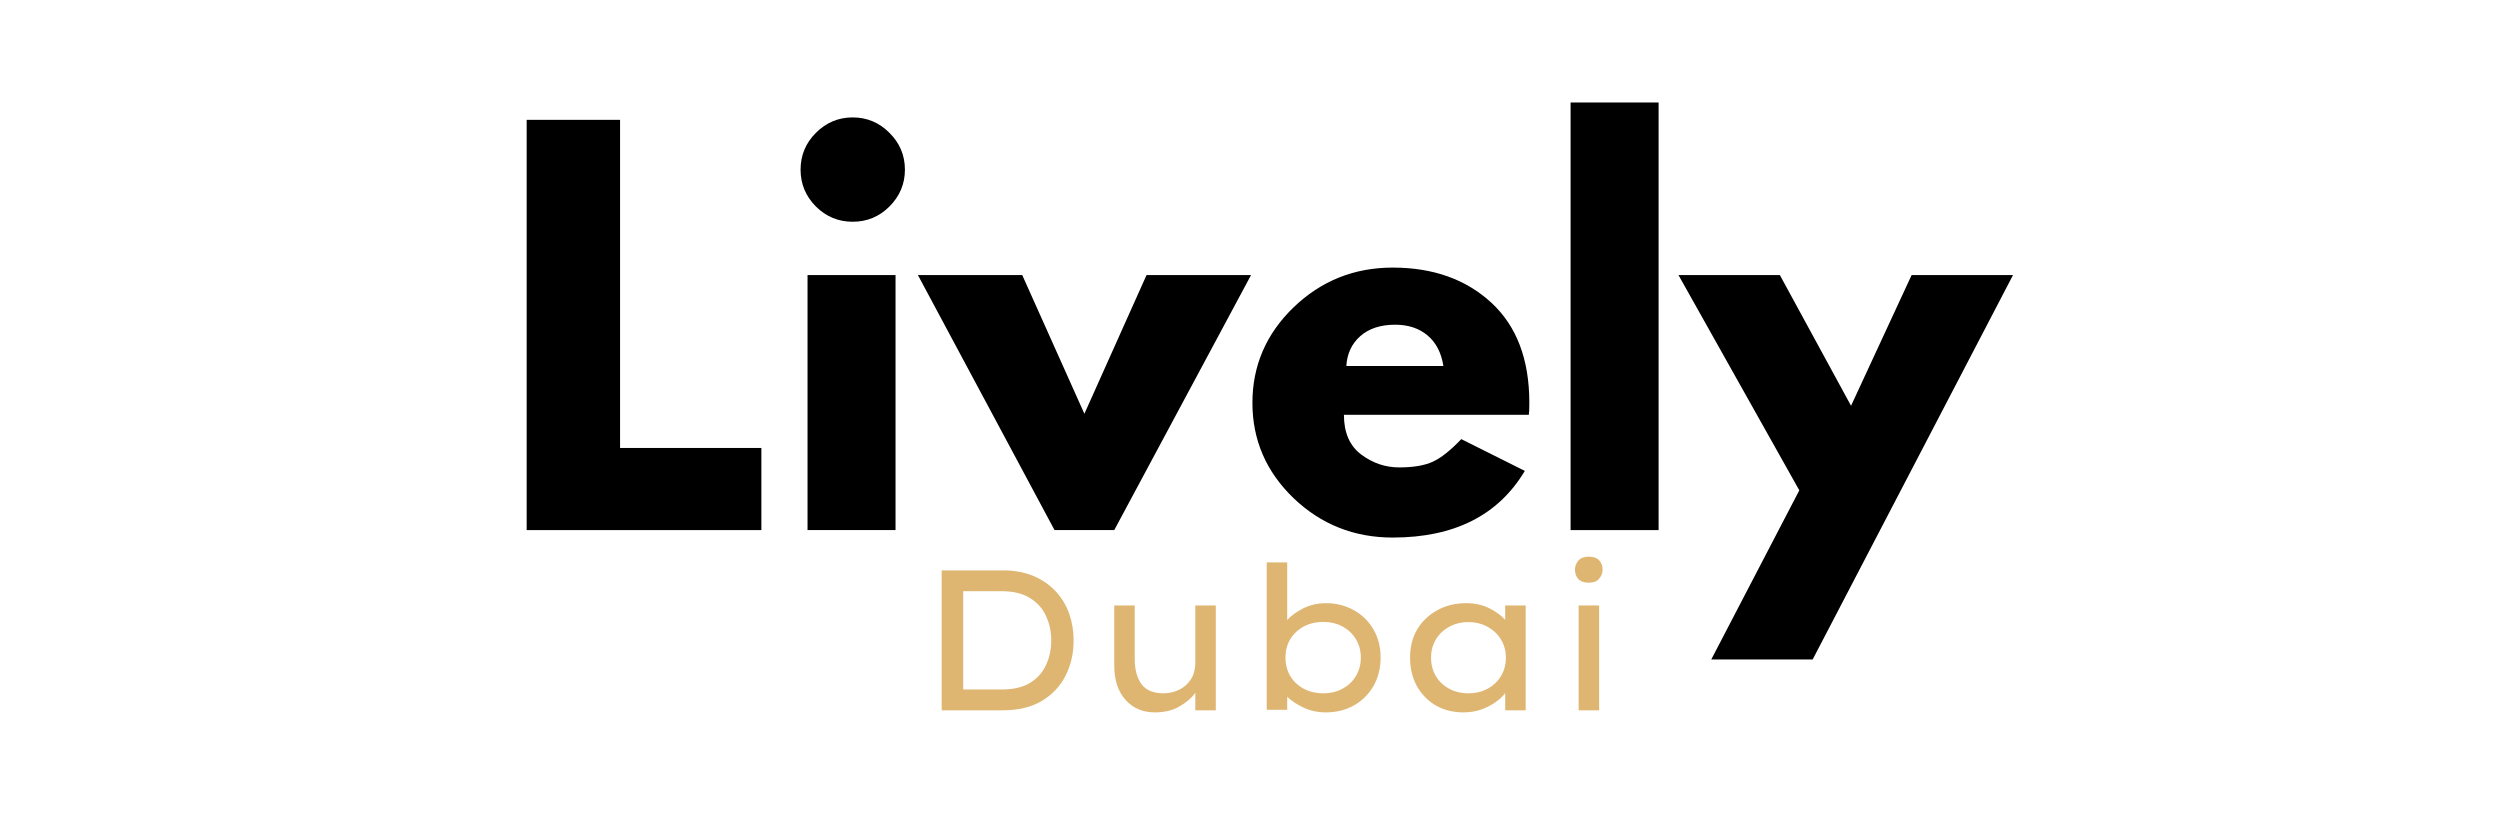
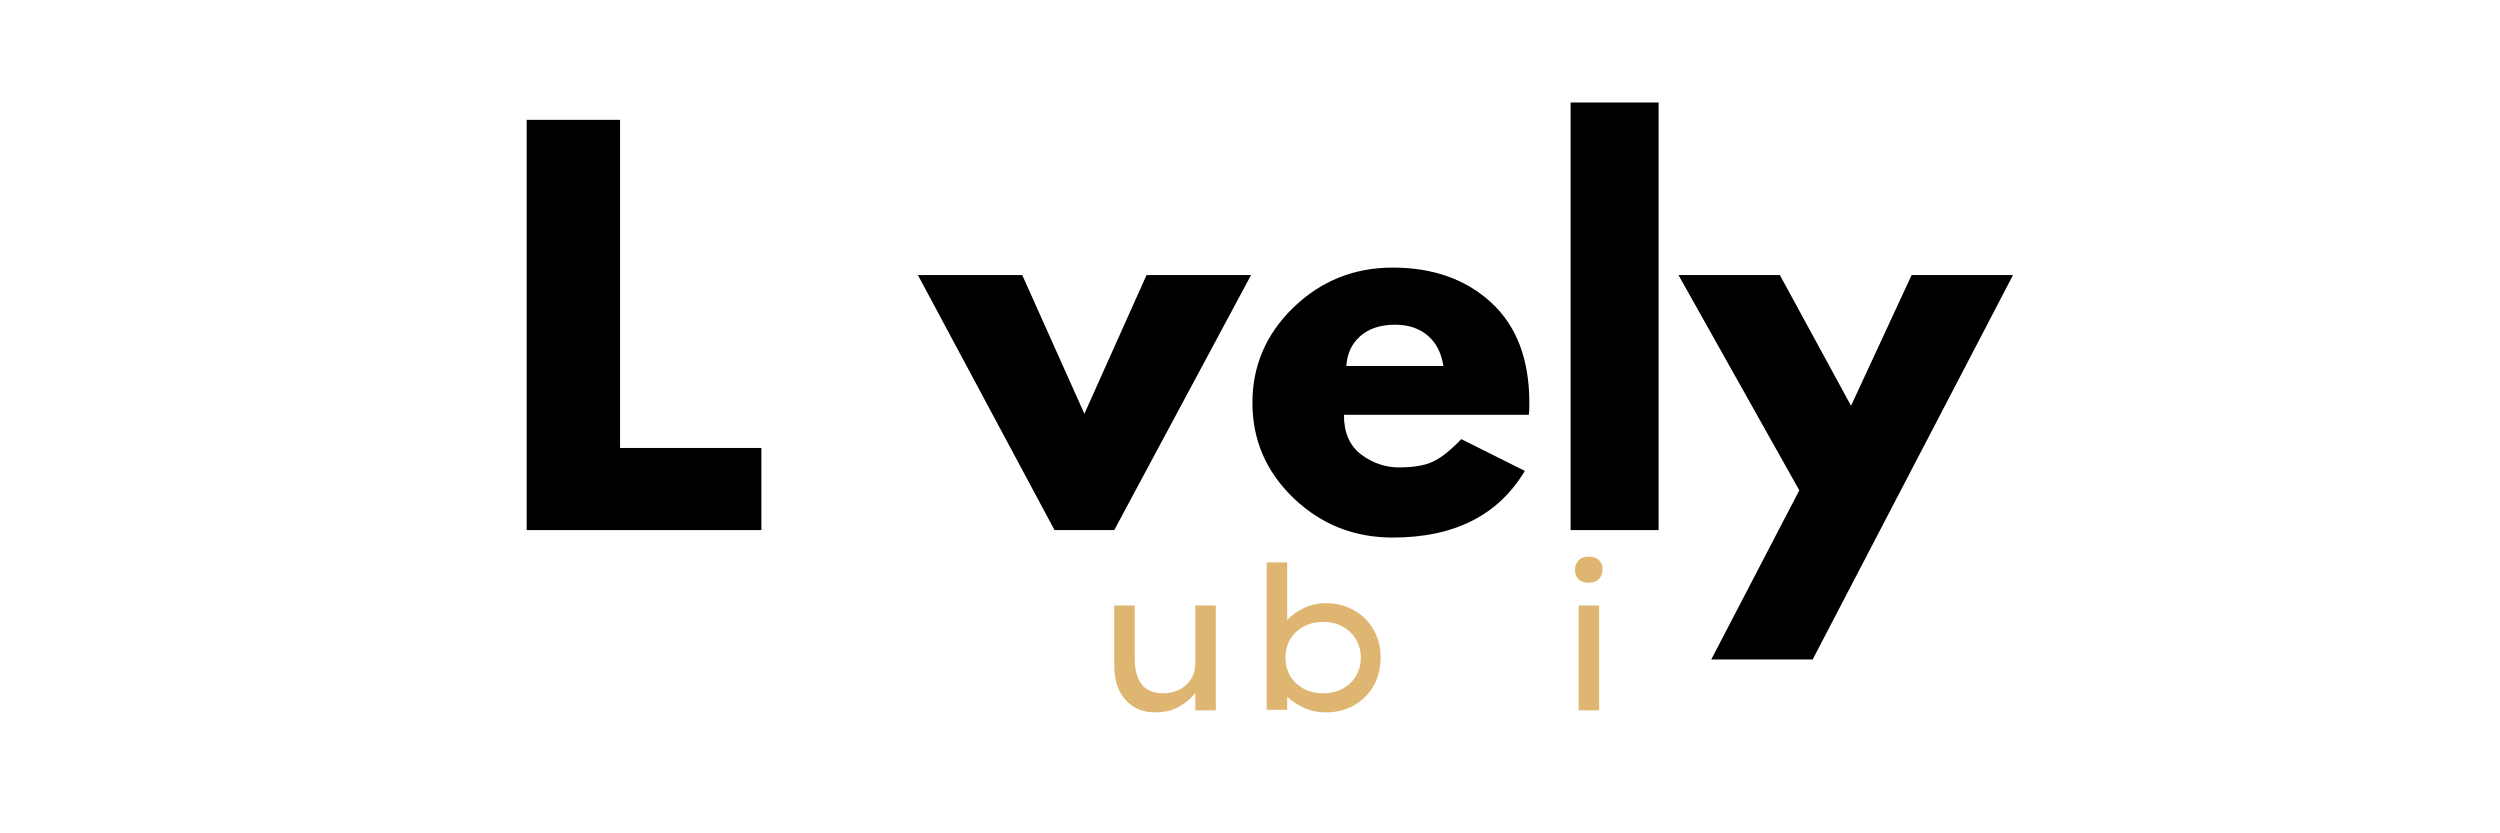
<svg xmlns="http://www.w3.org/2000/svg" version="1.0" preserveAspectRatio="xMidYMid meet" height="100" viewBox="0 0 224.88 75" zoomAndPan="magnify" width="300">
  <defs>
    <g />
  </defs>
  <g fill-opacity="1" fill="#000000">
    <g transform="translate(44.652, 47.708)">
      <g>
        <path d="M 11.094 -36.922 L 11.094 -7.391 L 23.812 -7.391 L 23.812 0 L 2.688 0 L 2.688 -36.922 Z M 11.094 -36.922" />
      </g>
    </g>
  </g>
  <g fill-opacity="1" fill="#000000">
    <g transform="translate(69.93, 47.708)">
      <g>
-         <path d="M 3.438 -35.75 C 4.363 -36.676 5.469 -37.141 6.75 -37.141 C 8.039 -37.141 9.145 -36.676 10.062 -35.75 C 10.988 -34.832 11.453 -33.727 11.453 -32.438 C 11.453 -31.156 10.988 -30.051 10.062 -29.125 C 9.145 -28.207 8.039 -27.75 6.75 -27.75 C 5.469 -27.75 4.363 -28.207 3.438 -29.125 C 2.52 -30.051 2.062 -31.156 2.062 -32.438 C 2.062 -33.727 2.52 -34.832 3.438 -35.75 Z M 2.688 -22.953 L 2.688 0 L 10.609 0 L 10.609 -22.953 Z M 2.688 -22.953" />
-       </g>
+         </g>
    </g>
  </g>
  <g fill-opacity="1" fill="#000000">
    <g transform="translate(83.441, 47.708)">
      <g>
        <path d="M 8.5 -22.953 L 14.094 -10.469 L 19.688 -22.953 L 29.094 -22.953 L 16.781 0 L 11.406 0 L -0.891 -22.953 Z M 8.5 -22.953" />
      </g>
    </g>
  </g>
  <g fill-opacity="1" fill="#000000">
    <g transform="translate(111.627, 47.708)">
      <g>
        <path d="M 25.906 -10.375 L 9.266 -10.375 C 9.266 -8.77 9.785 -7.578 10.828 -6.797 C 11.867 -6.023 13.004 -5.641 14.234 -5.641 C 15.516 -5.641 16.523 -5.812 17.266 -6.156 C 18.016 -6.5 18.867 -7.176 19.828 -8.188 L 25.547 -5.328 C 23.16 -1.328 19.195 0.672 13.656 0.672 C 10.188 0.672 7.211 -0.508 4.734 -2.875 C 2.266 -5.25 1.031 -8.109 1.031 -11.453 C 1.031 -14.797 2.266 -17.66 4.734 -20.047 C 7.211 -22.43 10.188 -23.625 13.656 -23.625 C 17.289 -23.625 20.25 -22.57 22.531 -20.469 C 24.812 -18.363 25.953 -15.359 25.953 -11.453 C 25.953 -10.922 25.938 -10.562 25.906 -10.375 Z M 9.484 -14.766 L 18.219 -14.766 C 18.031 -15.961 17.555 -16.879 16.797 -17.516 C 16.035 -18.16 15.062 -18.484 13.875 -18.484 C 12.562 -18.484 11.516 -18.141 10.734 -17.453 C 9.961 -16.766 9.547 -15.867 9.484 -14.766 Z M 9.484 -14.766" />
      </g>
    </g>
  </g>
  <g fill-opacity="1" fill="#000000">
    <g transform="translate(138.605, 47.708)">
      <g>
        <path d="M 2.688 0 L 2.688 -38.484 L 10.609 -38.484 L 10.609 0 Z M 2.688 0" />
      </g>
    </g>
  </g>
  <g fill-opacity="1" fill="#000000">
    <g transform="translate(151.893, 47.708)">
      <g>
        <path d="M 20.094 -22.953 L 29.219 -22.953 L 11.188 11.641 L 2.062 11.641 L 9.984 -3.578 L -0.891 -22.953 L 8.234 -22.953 L 14.641 -11.188 Z M 20.094 -22.953" />
      </g>
    </g>
  </g>
  <g fill-opacity="1" fill="#deb671">
    <g transform="translate(82.316, 63.927)">
      <g>
-         <path d="M 7.875 -12.594 C 8.914 -12.594 9.832 -12.426 10.625 -12.094 C 11.414 -11.758 12.082 -11.301 12.625 -10.719 C 13.164 -10.145 13.57 -9.477 13.844 -8.719 C 14.113 -7.957 14.25 -7.148 14.25 -6.297 C 14.25 -5.141 14.008 -4.082 13.531 -3.125 C 13.051 -2.176 12.336 -1.414 11.391 -0.844 C 10.441 -0.281 9.27 0 7.875 0 L 2.375 0 L 2.375 -12.594 Z M 7.781 -1.875 C 8.832 -1.875 9.68 -2.07 10.328 -2.469 C 10.984 -2.875 11.461 -3.41 11.766 -4.078 C 12.078 -4.742 12.234 -5.484 12.234 -6.297 C 12.234 -7.086 12.078 -7.816 11.766 -8.484 C 11.461 -9.16 10.977 -9.703 10.312 -10.109 C 9.656 -10.516 8.812 -10.719 7.781 -10.719 L 4.312 -10.719 L 4.312 -1.875 Z M 7.781 -1.875" />
-       </g>
+         </g>
    </g>
  </g>
  <g fill-opacity="1" fill="#deb671">
    <g transform="translate(98.003, 63.927)">
      <g>
        <path d="M 9.516 -4.266 L 9.516 -9.438 L 11.359 -9.438 L 11.359 0 L 9.516 0 L 9.516 -1.578 C 9.203 -1.129 8.734 -0.723 8.109 -0.359 C 7.492 0.004 6.75 0.188 5.875 0.188 C 4.789 0.188 3.91 -0.188 3.234 -0.938 C 2.555 -1.688 2.219 -2.723 2.219 -4.047 L 2.219 -9.438 L 4.062 -9.438 L 4.062 -4.625 C 4.062 -3.695 4.258 -2.945 4.656 -2.375 C 5.062 -1.812 5.723 -1.531 6.641 -1.531 C 7.16 -1.531 7.641 -1.641 8.078 -1.859 C 8.516 -2.078 8.863 -2.391 9.125 -2.797 C 9.383 -3.211 9.516 -3.703 9.516 -4.266 Z M 9.516 -4.266" />
      </g>
    </g>
  </g>
  <g fill-opacity="1" fill="#deb671">
    <g transform="translate(111.586, 63.927)">
      <g>
        <path d="M 7.703 -9.641 C 8.617 -9.641 9.445 -9.43 10.188 -9.016 C 10.938 -8.609 11.523 -8.035 11.953 -7.297 C 12.391 -6.555 12.609 -5.707 12.609 -4.75 C 12.609 -3.789 12.395 -2.938 11.969 -2.188 C 11.539 -1.445 10.953 -0.863 10.203 -0.438 C 9.461 -0.02 8.617 0.188 7.672 0.188 C 6.941 0.188 6.27 0.039 5.656 -0.25 C 5.051 -0.539 4.566 -0.863 4.203 -1.219 L 4.203 -0.047 L 2.359 -0.047 L 2.359 -13.312 L 4.203 -13.312 L 4.203 -8.125 C 4.547 -8.508 5.023 -8.859 5.641 -9.172 C 6.254 -9.484 6.941 -9.641 7.703 -9.641 Z M 7.453 -7.953 C 6.785 -7.953 6.191 -7.812 5.672 -7.531 C 5.16 -7.25 4.758 -6.867 4.469 -6.391 C 4.188 -5.91 4.047 -5.363 4.047 -4.75 C 4.047 -4.133 4.188 -3.582 4.469 -3.094 C 4.758 -2.613 5.16 -2.234 5.672 -1.953 C 6.191 -1.672 6.785 -1.531 7.453 -1.531 C 8.109 -1.531 8.691 -1.672 9.203 -1.953 C 9.711 -2.234 10.109 -2.613 10.391 -3.094 C 10.68 -3.582 10.828 -4.133 10.828 -4.75 C 10.828 -5.363 10.68 -5.91 10.391 -6.391 C 10.109 -6.867 9.711 -7.25 9.203 -7.531 C 8.691 -7.812 8.109 -7.953 7.453 -7.953 Z M 7.453 -7.953" />
      </g>
    </g>
  </g>
  <g fill-opacity="1" fill="#deb671">
    <g transform="translate(125.564, 63.927)">
      <g>
-         <path d="M 11.688 -9.438 L 11.688 0 L 9.844 0 L 9.844 -1.547 C 9.625 -1.254 9.328 -0.977 8.953 -0.719 C 8.586 -0.457 8.16 -0.238 7.672 -0.062 C 7.18 0.102 6.656 0.188 6.094 0.188 C 5.156 0.188 4.32 -0.02 3.594 -0.438 C 2.875 -0.863 2.305 -1.445 1.891 -2.188 C 1.484 -2.938 1.281 -3.789 1.281 -4.75 C 1.281 -5.707 1.492 -6.551 1.922 -7.281 C 2.359 -8.008 2.957 -8.582 3.719 -9 C 4.477 -9.426 5.348 -9.641 6.328 -9.641 C 7.109 -9.641 7.801 -9.488 8.406 -9.188 C 9.008 -8.883 9.488 -8.535 9.844 -8.141 L 9.844 -9.438 Z M 6.531 -1.531 C 7.188 -1.531 7.77 -1.672 8.281 -1.953 C 8.789 -2.234 9.188 -2.613 9.469 -3.094 C 9.758 -3.57 9.906 -4.125 9.906 -4.75 C 9.906 -5.344 9.758 -5.879 9.469 -6.359 C 9.188 -6.836 8.789 -7.219 8.281 -7.5 C 7.77 -7.789 7.188 -7.938 6.531 -7.938 C 5.875 -7.938 5.289 -7.789 4.781 -7.5 C 4.27 -7.219 3.875 -6.836 3.594 -6.359 C 3.312 -5.879 3.172 -5.344 3.172 -4.75 C 3.172 -4.125 3.312 -3.57 3.594 -3.094 C 3.875 -2.613 4.27 -2.234 4.781 -1.953 C 5.289 -1.672 5.875 -1.531 6.531 -1.531 Z M 6.531 -1.531" />
-       </g>
+         </g>
    </g>
  </g>
  <g fill-opacity="1" fill="#deb671">
    <g transform="translate(139.471, 63.927)">
      <g>
        <path d="M 3.453 -11.484 C 3.035 -11.484 2.723 -11.594 2.516 -11.812 C 2.316 -12.031 2.219 -12.312 2.219 -12.656 C 2.219 -12.957 2.316 -13.227 2.516 -13.469 C 2.723 -13.707 3.035 -13.828 3.453 -13.828 C 3.879 -13.828 4.191 -13.719 4.391 -13.5 C 4.598 -13.289 4.703 -13.008 4.703 -12.656 C 4.703 -12.352 4.598 -12.082 4.391 -11.844 C 4.191 -11.602 3.879 -11.484 3.453 -11.484 Z M 4.391 0 L 2.547 0 L 2.547 -9.438 L 4.391 -9.438 Z M 4.391 0" />
      </g>
    </g>
  </g>
</svg>